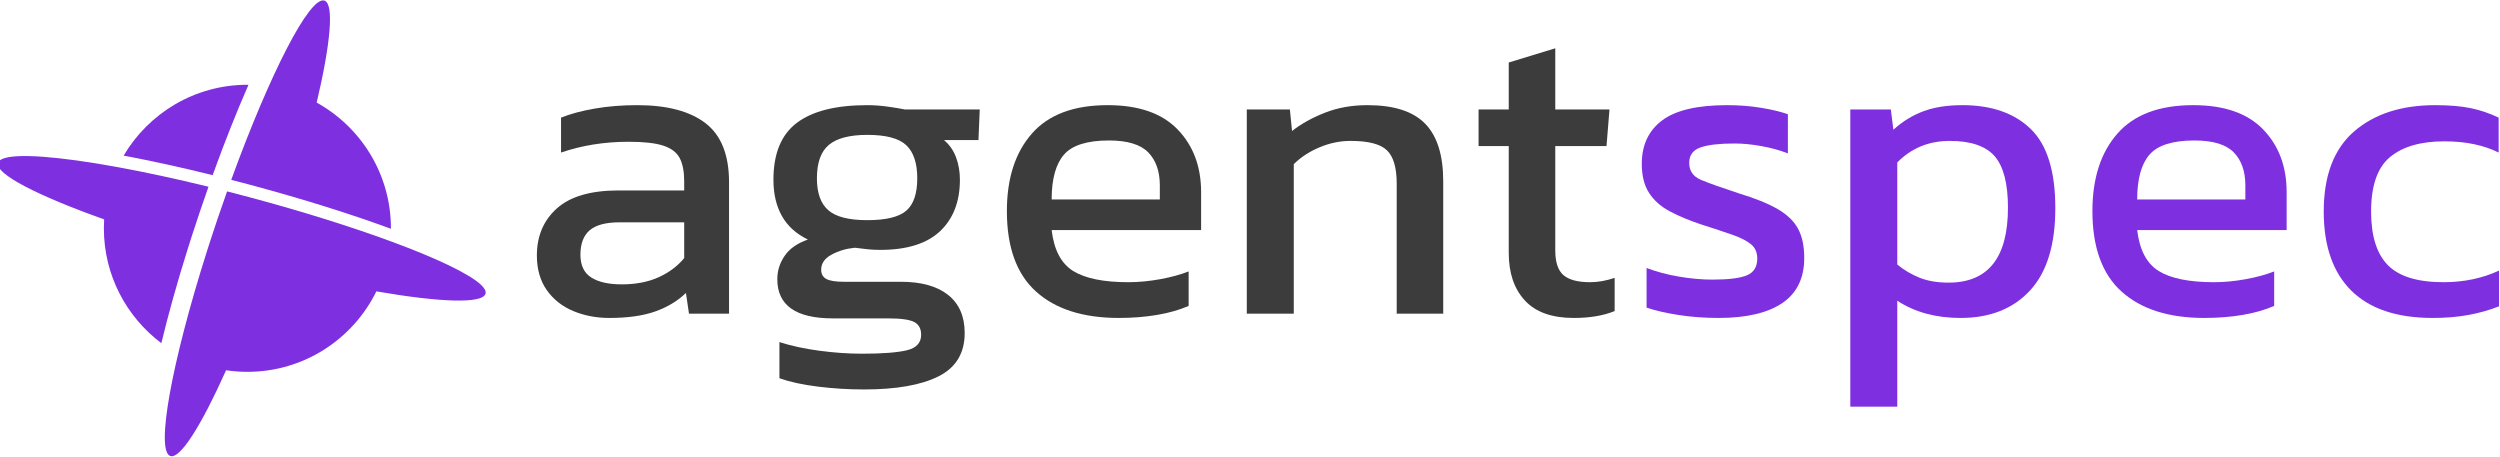
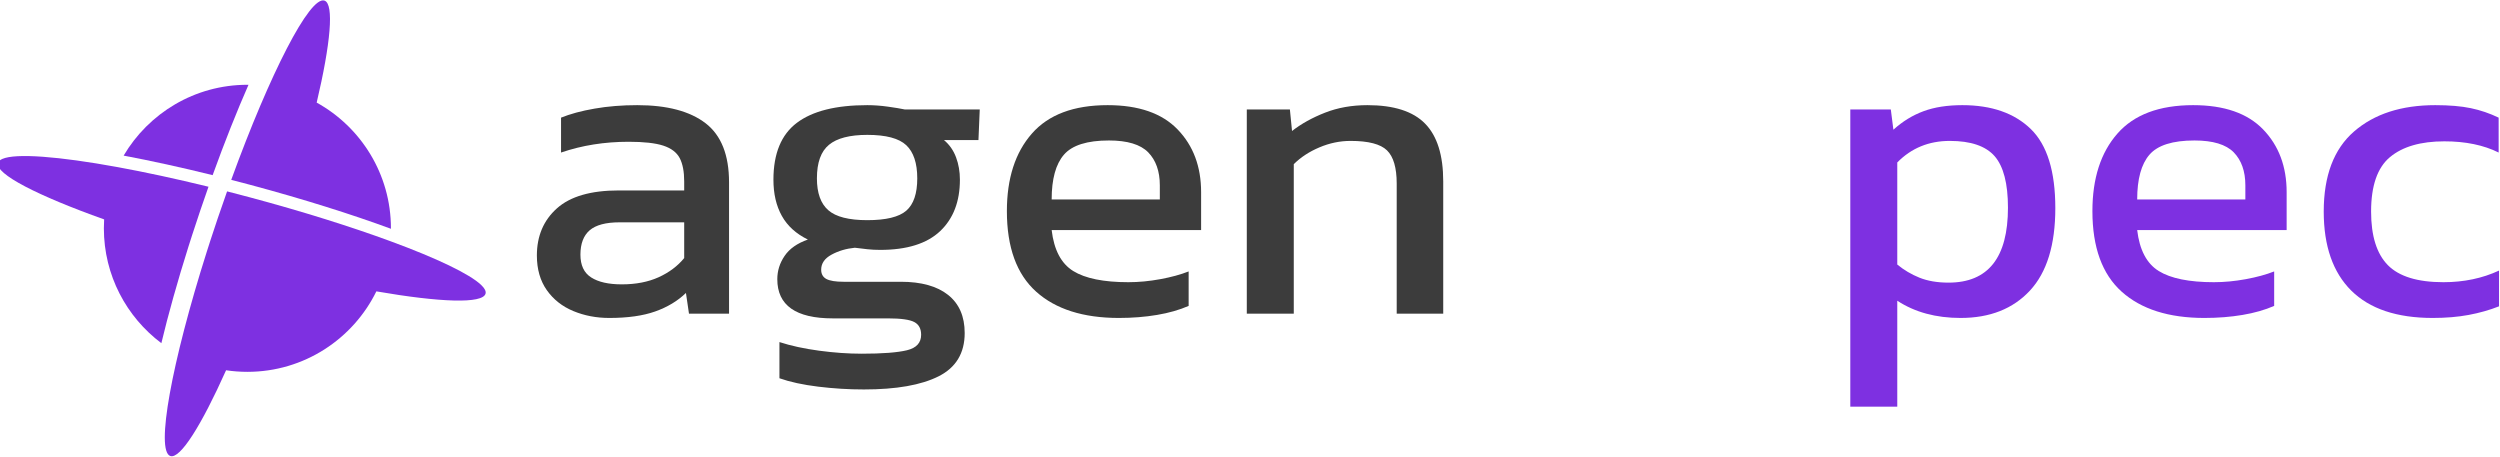
<svg xmlns="http://www.w3.org/2000/svg" width="100%" height="100%" viewBox="0 0 1389 254" version="1.1" xml:space="preserve" style="fill-rule:evenodd;clip-rule:evenodd;stroke-linejoin:round;stroke-miterlimit:2;">
  <g transform="matrix(1,0,0,1,-5902.12,-609.915)">
    <g transform="matrix(1,0,0,1,5316.55,0)">
      <g transform="matrix(3.59,0,0,3.59,-2878.14,-1365.33)">
        <path d="M1059.12,599.415C1057.12,599.415 1055.26,599.059 1053.55,598.348C1051.84,597.637 1050.47,596.559 1049.45,595.115C1048.43,593.67 1047.91,591.881 1047.91,589.748C1047.91,586.726 1048.95,584.292 1051.02,582.448C1053.08,580.604 1056.27,579.681 1060.58,579.681L1070.71,579.681L1070.71,578.281C1070.71,576.77 1070.48,575.57 1070.02,574.681C1069.55,573.792 1068.7,573.148 1067.48,572.748C1066.26,572.348 1064.47,572.148 1062.12,572.148C1058.38,572.148 1054.89,572.704 1051.65,573.815L1051.65,568.415C1053.07,567.837 1054.8,567.37 1056.85,567.015C1058.89,566.659 1061.09,566.481 1063.45,566.481C1068.07,566.481 1071.59,567.415 1074.02,569.281C1076.44,571.148 1077.65,574.192 1077.65,578.415L1077.65,598.748L1071.45,598.748L1070.98,595.548C1069.69,596.792 1068.1,597.748 1066.21,598.415C1064.33,599.081 1061.96,599.415 1059.12,599.415ZM1061.05,594.215C1063.23,594.215 1065.13,593.848 1066.75,593.115C1068.37,592.381 1069.69,591.392 1070.71,590.148L1070.71,584.615L1060.71,584.615C1058.58,584.615 1057.04,585.026 1056.08,585.848C1055.13,586.67 1054.65,587.926 1054.65,589.615C1054.65,591.259 1055.2,592.437 1056.32,593.148C1057.43,593.859 1059,594.215 1061.05,594.215Z" style="fill:rgb(60,60,60);fill-rule:nonzero;" />
        <path d="M1098.52,610.481C1096.16,610.481 1093.8,610.337 1091.45,610.048C1089.09,609.759 1087.09,609.326 1085.45,608.748L1085.45,603.148C1087.23,603.726 1089.27,604.17 1091.58,604.481C1093.89,604.792 1096.09,604.948 1098.18,604.948C1101.38,604.948 1103.71,604.77 1105.18,604.415C1106.65,604.059 1107.38,603.259 1107.38,602.015C1107.38,601.081 1107.03,600.426 1106.32,600.048C1105.6,599.67 1104.25,599.481 1102.25,599.481L1093.71,599.481C1087.98,599.481 1085.12,597.459 1085.12,593.415C1085.12,592.126 1085.49,590.926 1086.25,589.815C1087,588.704 1088.2,587.859 1089.85,587.281C1088.03,586.392 1086.68,585.17 1085.82,583.615C1084.95,582.059 1084.52,580.192 1084.52,578.015C1084.52,573.97 1085.73,571.037 1088.15,569.215C1090.57,567.392 1094.2,566.481 1099.05,566.481C1100.07,566.481 1101.14,566.559 1102.25,566.715C1103.36,566.87 1104.23,567.015 1104.85,567.148L1116.45,567.148L1116.25,571.881L1110.91,571.881C1111.76,572.592 1112.38,573.481 1112.78,574.548C1113.18,575.615 1113.38,576.77 1113.38,578.015C1113.38,581.392 1112.36,584.048 1110.32,585.981C1108.27,587.915 1105.18,588.881 1101.05,588.881C1100.34,588.881 1099.68,588.848 1099.08,588.781C1098.48,588.715 1097.83,588.637 1097.12,588.548C1095.78,588.681 1094.58,589.037 1093.52,589.615C1092.45,590.192 1091.91,590.97 1091.91,591.948C1091.91,592.615 1092.18,593.092 1092.71,593.381C1093.25,593.67 1094.14,593.815 1095.38,593.815L1104.25,593.815C1107.4,593.815 1109.84,594.492 1111.55,595.848C1113.26,597.204 1114.12,599.17 1114.12,601.748C1114.12,604.859 1112.77,607.092 1110.08,608.448C1107.39,609.804 1103.54,610.481 1098.52,610.481ZM1099.05,584.281C1101.94,584.281 1103.95,583.792 1105.08,582.815C1106.21,581.837 1106.78,580.17 1106.78,577.815C1106.78,575.459 1106.21,573.748 1105.08,572.681C1103.95,571.615 1101.94,571.081 1099.05,571.081C1096.34,571.081 1094.36,571.592 1093.12,572.615C1091.87,573.637 1091.25,575.37 1091.25,577.815C1091.25,580.081 1091.84,581.726 1093.02,582.748C1094.19,583.77 1096.2,584.281 1099.05,584.281Z" style="fill:rgb(60,60,60);fill-rule:nonzero;" />
        <path d="M1137.98,599.415C1132.47,599.415 1128.2,598.059 1125.18,595.348C1122.16,592.637 1120.65,588.481 1120.65,582.881C1120.65,577.815 1121.94,573.815 1124.52,570.881C1127.09,567.948 1131,566.481 1136.25,566.481C1141.05,566.481 1144.66,567.737 1147.08,570.248C1149.5,572.759 1150.71,575.992 1150.71,579.948L1150.71,585.815L1127.58,585.815C1127.94,588.881 1129.05,590.992 1130.91,592.148C1132.78,593.304 1135.63,593.881 1139.45,593.881C1141.05,593.881 1142.69,593.726 1144.38,593.415C1146.07,593.104 1147.54,592.704 1148.78,592.215L1148.78,597.548C1147.36,598.17 1145.73,598.637 1143.88,598.948C1142.04,599.259 1140.07,599.415 1137.98,599.415ZM1127.58,581.081L1144.32,581.081L1144.32,578.881C1144.32,576.704 1143.71,575.004 1142.52,573.781C1141.32,572.559 1139.29,571.948 1136.45,571.948C1133.07,571.948 1130.75,572.681 1129.48,574.148C1128.21,575.615 1127.58,577.926 1127.58,581.081Z" style="fill:rgb(60,60,60);fill-rule:nonzero;" />
        <path d="M1157.78,598.748L1157.78,567.148L1164.45,567.148L1164.78,570.481C1166.2,569.37 1167.9,568.426 1169.88,567.648C1171.86,566.87 1174.05,566.481 1176.45,566.481C1180.54,566.481 1183.52,567.437 1185.38,569.348C1187.25,571.259 1188.18,574.237 1188.18,578.281L1188.18,598.748L1180.98,598.748L1180.98,578.615C1180.98,576.17 1180.48,574.459 1179.48,573.481C1178.48,572.504 1176.6,572.015 1173.85,572.015C1172.2,572.015 1170.59,572.348 1169.02,573.015C1167.44,573.681 1166.12,574.548 1165.05,575.615L1165.05,598.748L1157.78,598.748Z" style="fill:rgb(60,60,60);fill-rule:nonzero;" />
-         <path d="M1208.38,599.415C1205,599.415 1202.48,598.515 1200.82,596.715C1199.15,594.915 1198.32,592.459 1198.32,589.348L1198.32,572.815L1193.65,572.815L1193.65,567.148L1198.32,567.148L1198.32,559.881L1205.52,557.681L1205.52,567.148L1213.91,567.148L1213.45,572.815L1205.52,572.815L1205.52,588.948C1205.52,590.77 1205.94,592.048 1206.78,592.781C1207.63,593.515 1209,593.881 1210.91,593.881C1212.12,593.881 1213.38,593.659 1214.71,593.215L1214.71,598.348C1212.98,599.059 1210.87,599.415 1208.38,599.415Z" style="fill:rgb(60,60,60);fill-rule:nonzero;" />
-         <path d="M1230.78,599.415C1228.6,599.415 1226.53,599.259 1224.55,598.948C1222.57,598.637 1220.94,598.259 1219.65,597.815L1219.65,591.681C1221.16,592.259 1222.83,592.704 1224.65,593.015C1226.47,593.326 1228.2,593.481 1229.85,593.481C1232.34,593.481 1234.12,593.259 1235.18,592.815C1236.25,592.37 1236.78,591.504 1236.78,590.215C1236.78,589.281 1236.46,588.548 1235.82,588.015C1235.17,587.481 1234.21,586.992 1232.95,586.548C1231.68,586.104 1230.07,585.57 1228.12,584.948C1226.25,584.326 1224.63,583.648 1223.25,582.915C1221.87,582.181 1220.8,581.237 1220.05,580.081C1219.29,578.926 1218.91,577.415 1218.91,575.548C1218.91,572.659 1219.96,570.426 1222.05,568.848C1224.14,567.27 1227.49,566.481 1232.12,566.481C1233.94,566.481 1235.67,566.615 1237.32,566.881C1238.96,567.148 1240.36,567.481 1241.52,567.881L1241.52,573.948C1240.27,573.459 1238.9,573.081 1237.41,572.815C1235.93,572.548 1234.54,572.415 1233.25,572.415C1230.94,572.415 1229.19,572.615 1228.02,573.015C1226.84,573.415 1226.25,574.215 1226.25,575.415C1226.25,576.659 1226.86,577.537 1228.08,578.048C1229.3,578.559 1231.27,579.259 1233.98,580.148C1236.47,580.904 1238.45,581.704 1239.91,582.548C1241.38,583.392 1242.44,584.404 1243.08,585.581C1243.73,586.759 1244.05,588.281 1244.05,590.148C1244.05,593.259 1242.91,595.581 1240.65,597.115C1238.38,598.648 1235.09,599.415 1230.78,599.415Z" style="fill:rgb(126,48,225);fill-rule:nonzero;" />
        <path d="M1251.18,613.148L1251.18,567.148L1257.45,567.148L1257.85,570.281C1259.27,568.992 1260.83,568.037 1262.52,567.415C1264.2,566.792 1266.2,566.481 1268.52,566.481C1273.05,566.481 1276.58,567.715 1279.12,570.181C1281.65,572.648 1282.91,576.726 1282.91,582.415C1282.91,588.104 1281.6,592.359 1278.98,595.181C1276.36,598.004 1272.78,599.415 1268.25,599.415C1264.43,599.415 1261.16,598.526 1258.45,596.748L1258.45,613.148L1251.18,613.148ZM1266.38,593.948C1272.52,593.948 1275.58,590.081 1275.58,582.348C1275.58,578.615 1274.89,575.959 1273.52,574.381C1272.14,572.804 1269.83,572.015 1266.58,572.015C1263.34,572.015 1260.63,573.126 1258.45,575.348L1258.45,591.148C1259.47,591.992 1260.62,592.67 1261.88,593.181C1263.15,593.692 1264.65,593.948 1266.38,593.948Z" style="fill:rgb(126,48,225);fill-rule:nonzero;" />
        <path d="M1305.98,599.415C1300.47,599.415 1296.2,598.059 1293.18,595.348C1290.16,592.637 1288.65,588.481 1288.65,582.881C1288.65,577.815 1289.94,573.815 1292.52,570.881C1295.09,567.948 1299,566.481 1304.25,566.481C1309.05,566.481 1312.66,567.737 1315.08,570.248C1317.5,572.759 1318.71,575.992 1318.71,579.948L1318.71,585.815L1295.58,585.815C1295.94,588.881 1297.05,590.992 1298.91,592.148C1300.78,593.304 1303.63,593.881 1307.45,593.881C1309.05,593.881 1310.69,593.726 1312.38,593.415C1314.07,593.104 1315.54,592.704 1316.78,592.215L1316.78,597.548C1315.36,598.17 1313.73,598.637 1311.88,598.948C1310.04,599.259 1308.07,599.415 1305.98,599.415ZM1295.58,581.081L1312.32,581.081L1312.32,578.881C1312.32,576.704 1311.71,575.004 1310.52,573.781C1309.32,572.559 1307.29,571.948 1304.45,571.948C1301.07,571.948 1298.75,572.681 1297.48,574.148C1296.21,575.615 1295.58,577.926 1295.58,581.081Z" style="fill:rgb(126,48,225);fill-rule:nonzero;" />
        <path d="M1341.32,599.415C1335.76,599.415 1331.56,598.004 1328.71,595.181C1325.87,592.359 1324.45,588.281 1324.45,582.948C1324.45,577.392 1326.02,573.259 1329.15,570.548C1332.28,567.837 1336.47,566.481 1341.71,566.481C1343.89,566.481 1345.73,566.637 1347.21,566.948C1348.7,567.259 1350.14,567.748 1351.52,568.415L1351.52,573.815C1349.2,572.659 1346.4,572.081 1343.12,572.081C1339.47,572.081 1336.67,572.892 1334.71,574.515C1332.76,576.137 1331.78,578.948 1331.78,582.948C1331.78,586.726 1332.65,589.492 1334.38,591.248C1336.12,593.004 1338.98,593.881 1342.98,593.881C1346.14,593.881 1349,593.281 1351.58,592.081L1351.58,597.615C1350.12,598.192 1348.55,598.637 1346.88,598.948C1345.21,599.259 1343.36,599.415 1341.32,599.415Z" style="fill:rgb(126,48,225);fill-rule:nonzero;" />
      </g>
    </g>
    <g transform="matrix(1,0,0,1,5316.55,0)">
      <g transform="matrix(-0.907,0,0,0.907,1803.62,193.59)">
        <g transform="matrix(0.594,0,0,0.594,-2518.7,298.174)">
          <path d="M6112.96,571.244C6047.48,582.592 6003.22,584.288 6000.35,573.579C5999.7,571.128 6001.24,568.154 6004.77,564.752C6016.6,553.334 6050.69,537.082 6098.52,519.488C6138.74,504.695 6188.65,488.952 6243.2,474.337C6251.18,472.199 6259.09,470.131 6266.9,468.136C6270.13,477.208 6273.34,486.462 6276.53,495.869C6279.11,503.514 6281.62,511.091 6284.06,518.581C6285.36,522.58 6286.63,526.555 6287.88,530.503C6324.05,644.499 6340.79,735.846 6325.44,741.041C6315.28,744.481 6293.36,709.381 6267.94,652.612C6260.77,653.682 6253.42,654.237 6245.95,654.237C6187.58,654.237 6137.06,620.377 6112.96,571.244Z" style="fill:rgb(126,48,225);" />
        </g>
        <g transform="matrix(0.594,0,0,0.594,-2518.7,298.174)">
          <path d="M6097.93,506.705L6097.93,506.22C6097.93,450.43 6128.86,401.809 6174.5,376.583C6160.2,316.043 6156.3,274.838 6166.46,271.398C6181.57,266.283 6222.69,346.385 6262.62,456.234C6256.2,457.887 6249.73,459.589 6243.2,461.337C6188.39,476.024 6138.25,491.848 6097.93,506.705Z" style="fill:rgb(126,48,225);" />
        </g>
        <g transform="matrix(0.594,0,0,0.594,-2518.7,298.174)">
          <path d="M6281.79,451.395C6269.33,416.919 6256.73,385.293 6244.81,358.206C6245.19,358.203 6245.57,358.202 6245.95,358.202C6300.3,358.202 6347.84,387.554 6373.58,431.257C6345.73,436.491 6314.69,443.265 6281.79,451.395Z" style="fill:rgb(126,48,225);" />
        </g>
        <g transform="matrix(0.594,0,0,0.594,-2518.7,298.174)">
          <path d="M6302.93,513.183C6300.24,504.866 6297.45,496.44 6294.57,487.929C6291.76,479.607 6288.92,471.406 6286.07,463.344C6319.86,455.073 6351.61,448.257 6379.85,443.095C6440.41,432.027 6484.85,428.567 6498.72,434.687C6501.18,435.773 6502.68,437.16 6503.13,438.86C6506.16,450.172 6462.28,472.588 6393.69,497.033C6393.87,500.072 6393.97,503.135 6393.97,506.22C6393.97,554.64 6370.67,597.66 6334.68,624.673C6327.62,595.194 6318.16,561.308 6306.73,525.072C6305.48,521.136 6304.22,517.172 6302.93,513.183Z" style="fill:rgb(126,48,225);" />
        </g>
      </g>
    </g>
  </g>
</svg>